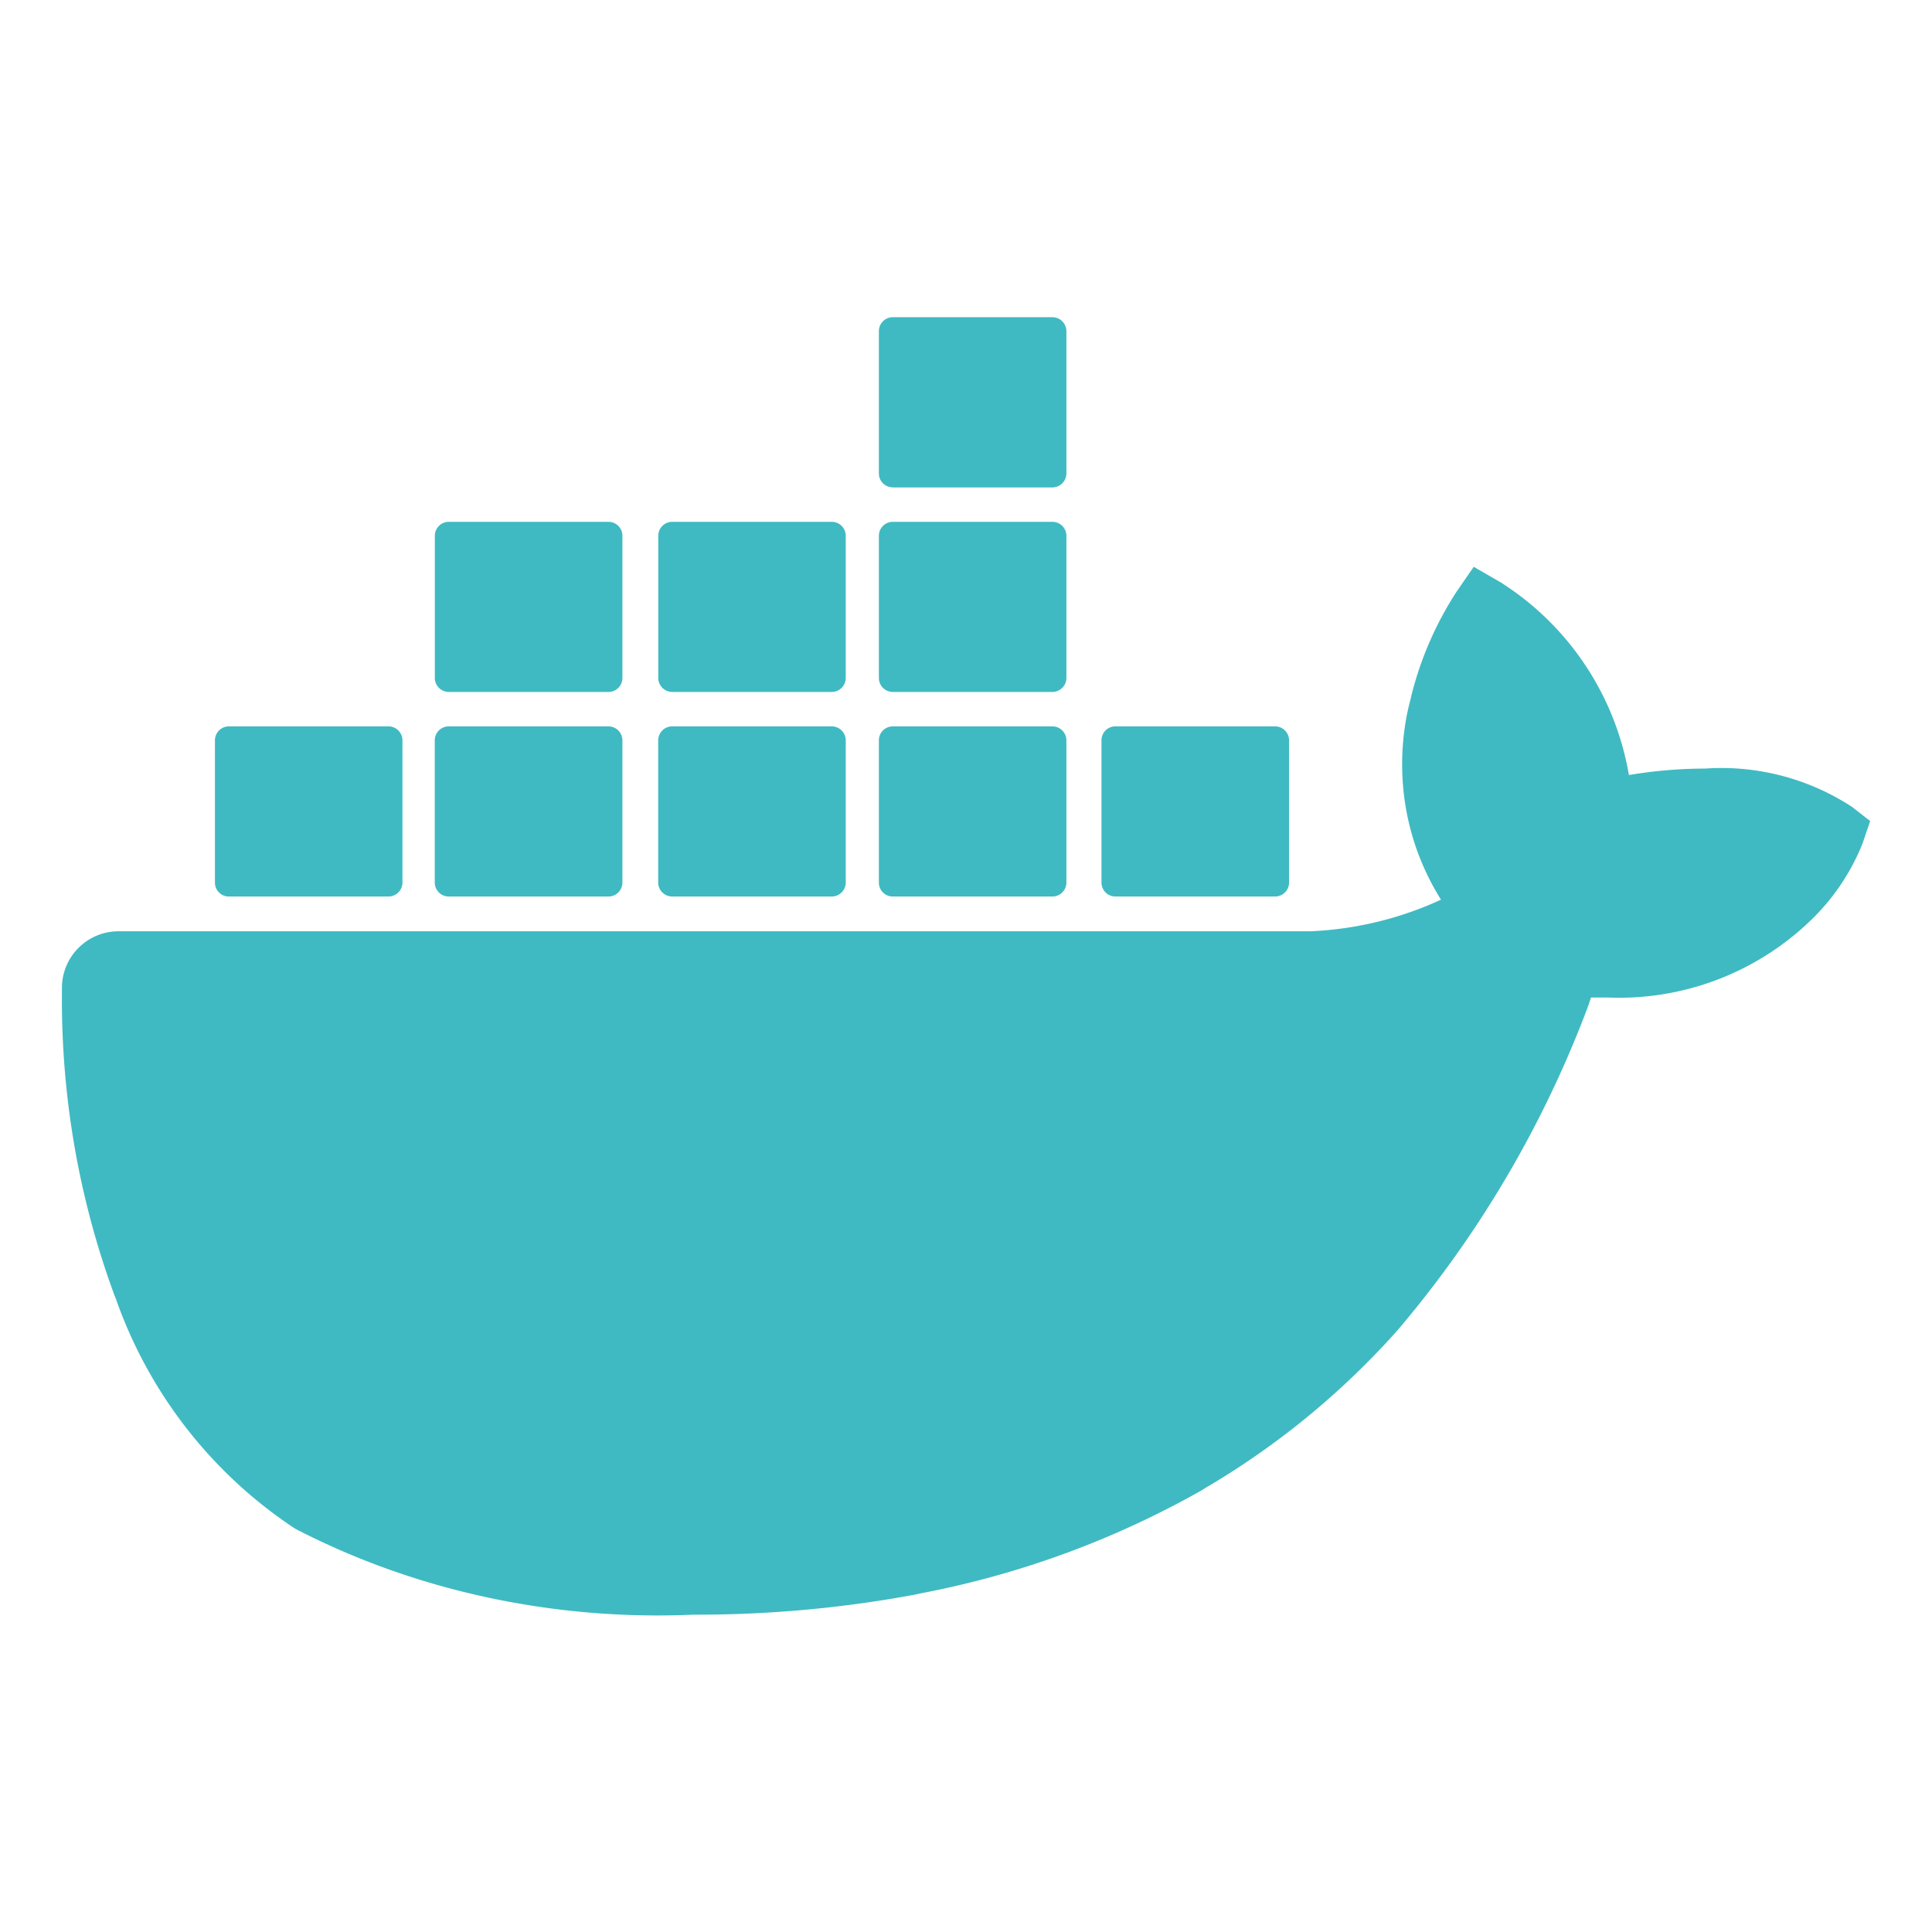
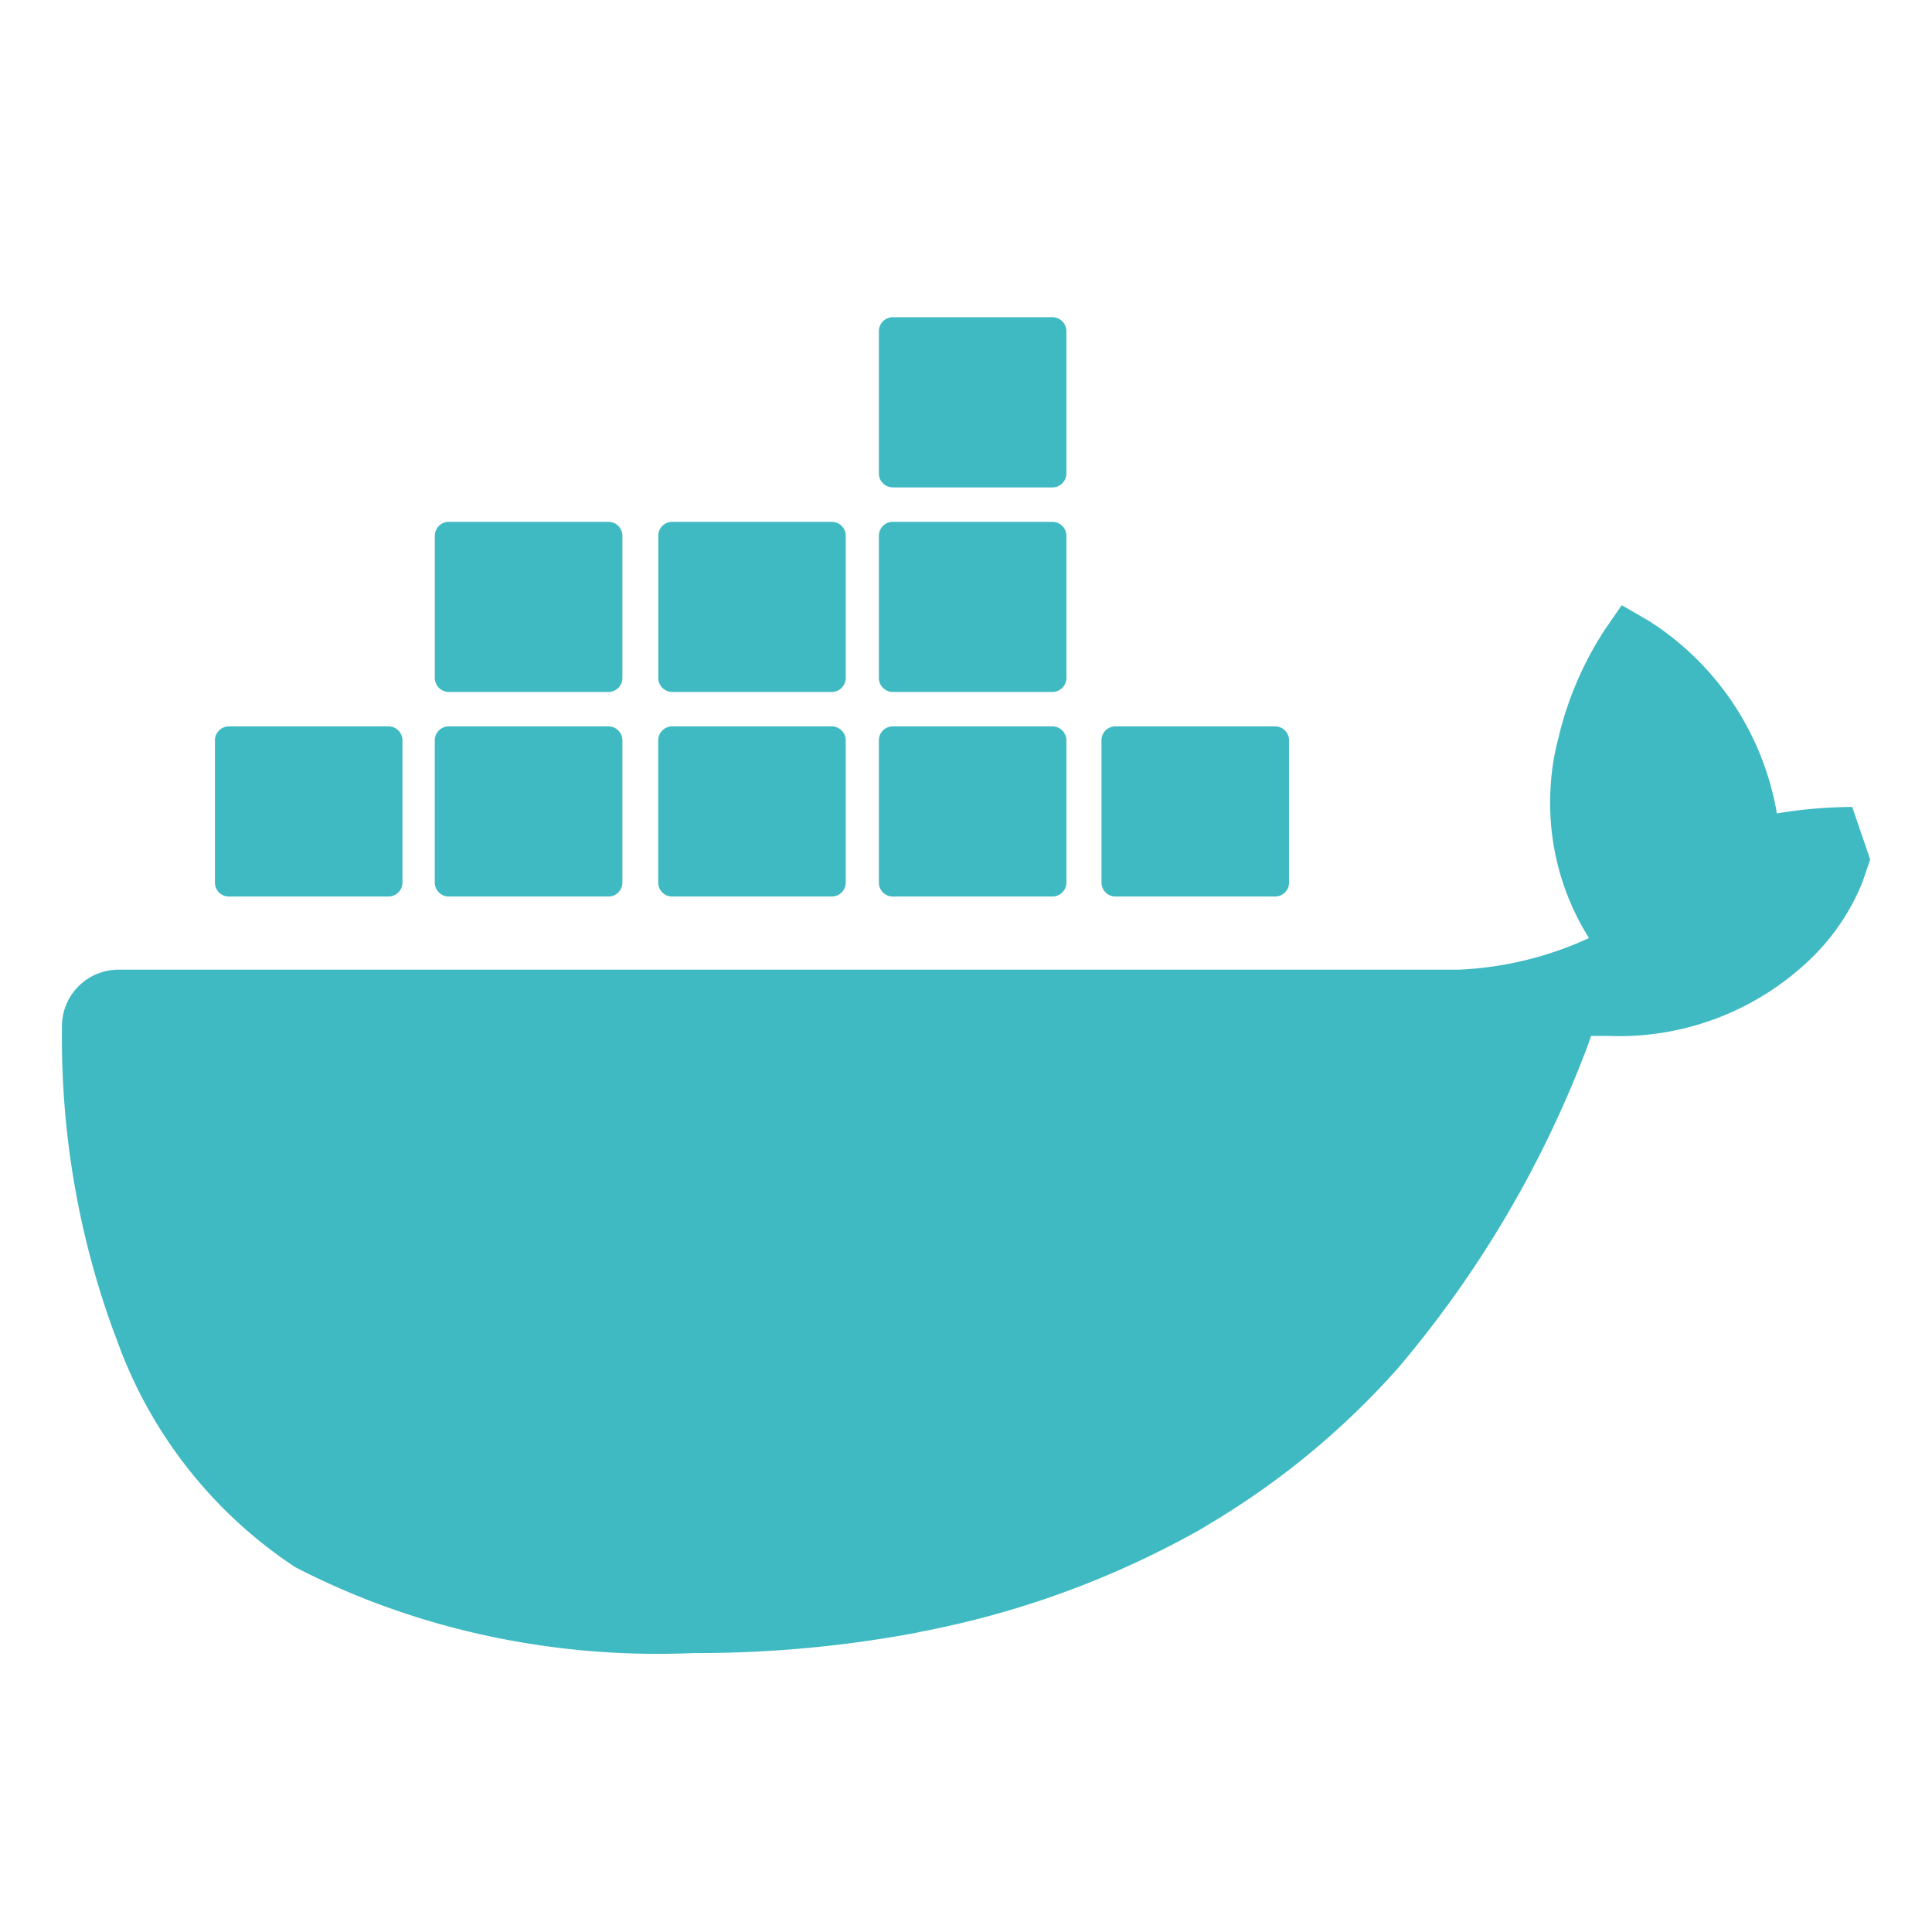
<svg xmlns="http://www.w3.org/2000/svg" fill="#3fbac2" viewBox="0 0 32 32">
-   <path d="M30.679 13.367a3.953 3.953 0 0 0-2.451-.636l.012-.001a7.689 7.689 0 0 0-1.306.115l.046-.007a4.719 4.719 0 0 0-2.122-3.191l-.019-.011-.429-.248-.282.408a5.673 5.673 0 0 0-.756 1.745l-.008.039c-.089.324-.14.696-.14 1.08 0 .831.24 1.605.654 2.258l-.01-.017a5.75 5.75 0 0 1-2.164.524H1.962a.937.937 0 0 0-.936.933l-.001.19c0 1.751.317 3.428.897 4.977l-.032-.098a7.557 7.557 0 0 0 2.98 3.881l.028.017c1.744.903 3.808 1.432 5.995 1.432.207 0 .412-.005.617-.014l-.029.001h.06a19.74 19.74 0 0 0 3.72-.352l-.123.02a15.237 15.237 0 0 0 4.845-1.773l-.074.039a13.2 13.2 0 0 0 3.245-2.652l.012-.014a18.103 18.103 0 0 0 3.145-5.365l.041-.125h.276a4.571 4.571 0 0 0 3.346-1.261l-.002.002a3.65 3.65 0 0 0 .873-1.281l.009-.024.122-.359zM3.79 14.849h2.646a.232.232 0 0 0 .23-.231v-2.356a.232.232 0 0 0-.23-.231H3.79a.232.232 0 0 0-.23.231V14.619c0 .127.103.23.23.23h.001zm3.644 0h2.644a.231.231 0 0 0 .231-.231v-2.356a.232.232 0 0 0-.23-.231H7.433a.232.232 0 0 0-.232.232v2.355a.232.232 0 0 0 .232.231zm3.698 0h2.646a.232.232 0 0 0 .23-.231v-2.356a.232.232 0 0 0-.23-.231h-2.646a.232.232 0 0 0-.23.231v2.356c0 .127.103.231.231.231zm3.656 0h2.643a.232.232 0 0 0 .232-.231v-2.355a.232.232 0 0 0-.232-.232h-2.643a.231.231 0 0 0-.231.231V14.619c0 .127.103.23.23.23h.001zm-7.354-3.388h2.644a.232.232 0 0 0 .231-.232V8.874a.231.231 0 0 0-.231-.231H7.434a.232.232 0 0 0-.232.231v2.355a.233.233 0 0 0 .232.232zm3.698 0h2.646a.232.232 0 0 0 .23-.232V8.874a.231.231 0 0 0-.231-.231h-2.643a.231.231 0 0 0-.231.231v2.355a.233.233 0 0 0 .231.232zm3.656 0h2.643a.233.233 0 0 0 .232-.232V8.874a.232.232 0 0 0-.232-.231h-2.643a.231.231 0 0 0-.231.231v2.355c0 .128.103.231.231.232zm0-3.388h2.643a.232.232 0 0 0 .232-.232V5.485a.232.232 0 0 0-.232-.231h-2.643a.231.231 0 0 0-.231.231V7.842c0 .127.103.23.23.23h.001zm3.687 6.776h2.644a.232.232 0 0 0 .232-.231v-2.355a.232.232 0 0 0-.232-.232h-2.644a.23.23 0 0 0-.231.231v2.356c0 .127.103.231.231.231z" />
+   <path d="M30.679 13.367l.012-.001a7.689 7.689 0 0 0-1.306.115l.046-.007a4.719 4.719 0 0 0-2.122-3.191l-.019-.011-.429-.248-.282.408a5.673 5.673 0 0 0-.756 1.745l-.008.039c-.089.324-.14.696-.14 1.08 0 .831.24 1.605.654 2.258l-.01-.017a5.75 5.75 0 0 1-2.164.524H1.962a.937.937 0 0 0-.936.933l-.001.19c0 1.751.317 3.428.897 4.977l-.032-.098a7.557 7.557 0 0 0 2.98 3.881l.028.017c1.744.903 3.808 1.432 5.995 1.432.207 0 .412-.005.617-.014l-.029.001h.06a19.74 19.74 0 0 0 3.72-.352l-.123.02a15.237 15.237 0 0 0 4.845-1.773l-.074.039a13.2 13.2 0 0 0 3.245-2.652l.012-.014a18.103 18.103 0 0 0 3.145-5.365l.041-.125h.276a4.571 4.571 0 0 0 3.346-1.261l-.002.002a3.65 3.65 0 0 0 .873-1.281l.009-.024.122-.359zM3.79 14.849h2.646a.232.232 0 0 0 .23-.231v-2.356a.232.232 0 0 0-.23-.231H3.79a.232.232 0 0 0-.23.231V14.619c0 .127.103.23.23.23h.001zm3.644 0h2.644a.231.231 0 0 0 .231-.231v-2.356a.232.232 0 0 0-.23-.231H7.433a.232.232 0 0 0-.232.232v2.355a.232.232 0 0 0 .232.231zm3.698 0h2.646a.232.232 0 0 0 .23-.231v-2.356a.232.232 0 0 0-.23-.231h-2.646a.232.232 0 0 0-.23.231v2.356c0 .127.103.231.231.231zm3.656 0h2.643a.232.232 0 0 0 .232-.231v-2.355a.232.232 0 0 0-.232-.232h-2.643a.231.231 0 0 0-.231.231V14.619c0 .127.103.23.23.23h.001zm-7.354-3.388h2.644a.232.232 0 0 0 .231-.232V8.874a.231.231 0 0 0-.231-.231H7.434a.232.232 0 0 0-.232.231v2.355a.233.233 0 0 0 .232.232zm3.698 0h2.646a.232.232 0 0 0 .23-.232V8.874a.231.231 0 0 0-.231-.231h-2.643a.231.231 0 0 0-.231.231v2.355a.233.233 0 0 0 .231.232zm3.656 0h2.643a.233.233 0 0 0 .232-.232V8.874a.232.232 0 0 0-.232-.231h-2.643a.231.231 0 0 0-.231.231v2.355c0 .128.103.231.231.232zm0-3.388h2.643a.232.232 0 0 0 .232-.232V5.485a.232.232 0 0 0-.232-.231h-2.643a.231.231 0 0 0-.231.231V7.842c0 .127.103.23.23.23h.001zm3.687 6.776h2.644a.232.232 0 0 0 .232-.231v-2.355a.232.232 0 0 0-.232-.232h-2.644a.23.23 0 0 0-.231.231v2.356c0 .127.103.231.231.231z" />
</svg>